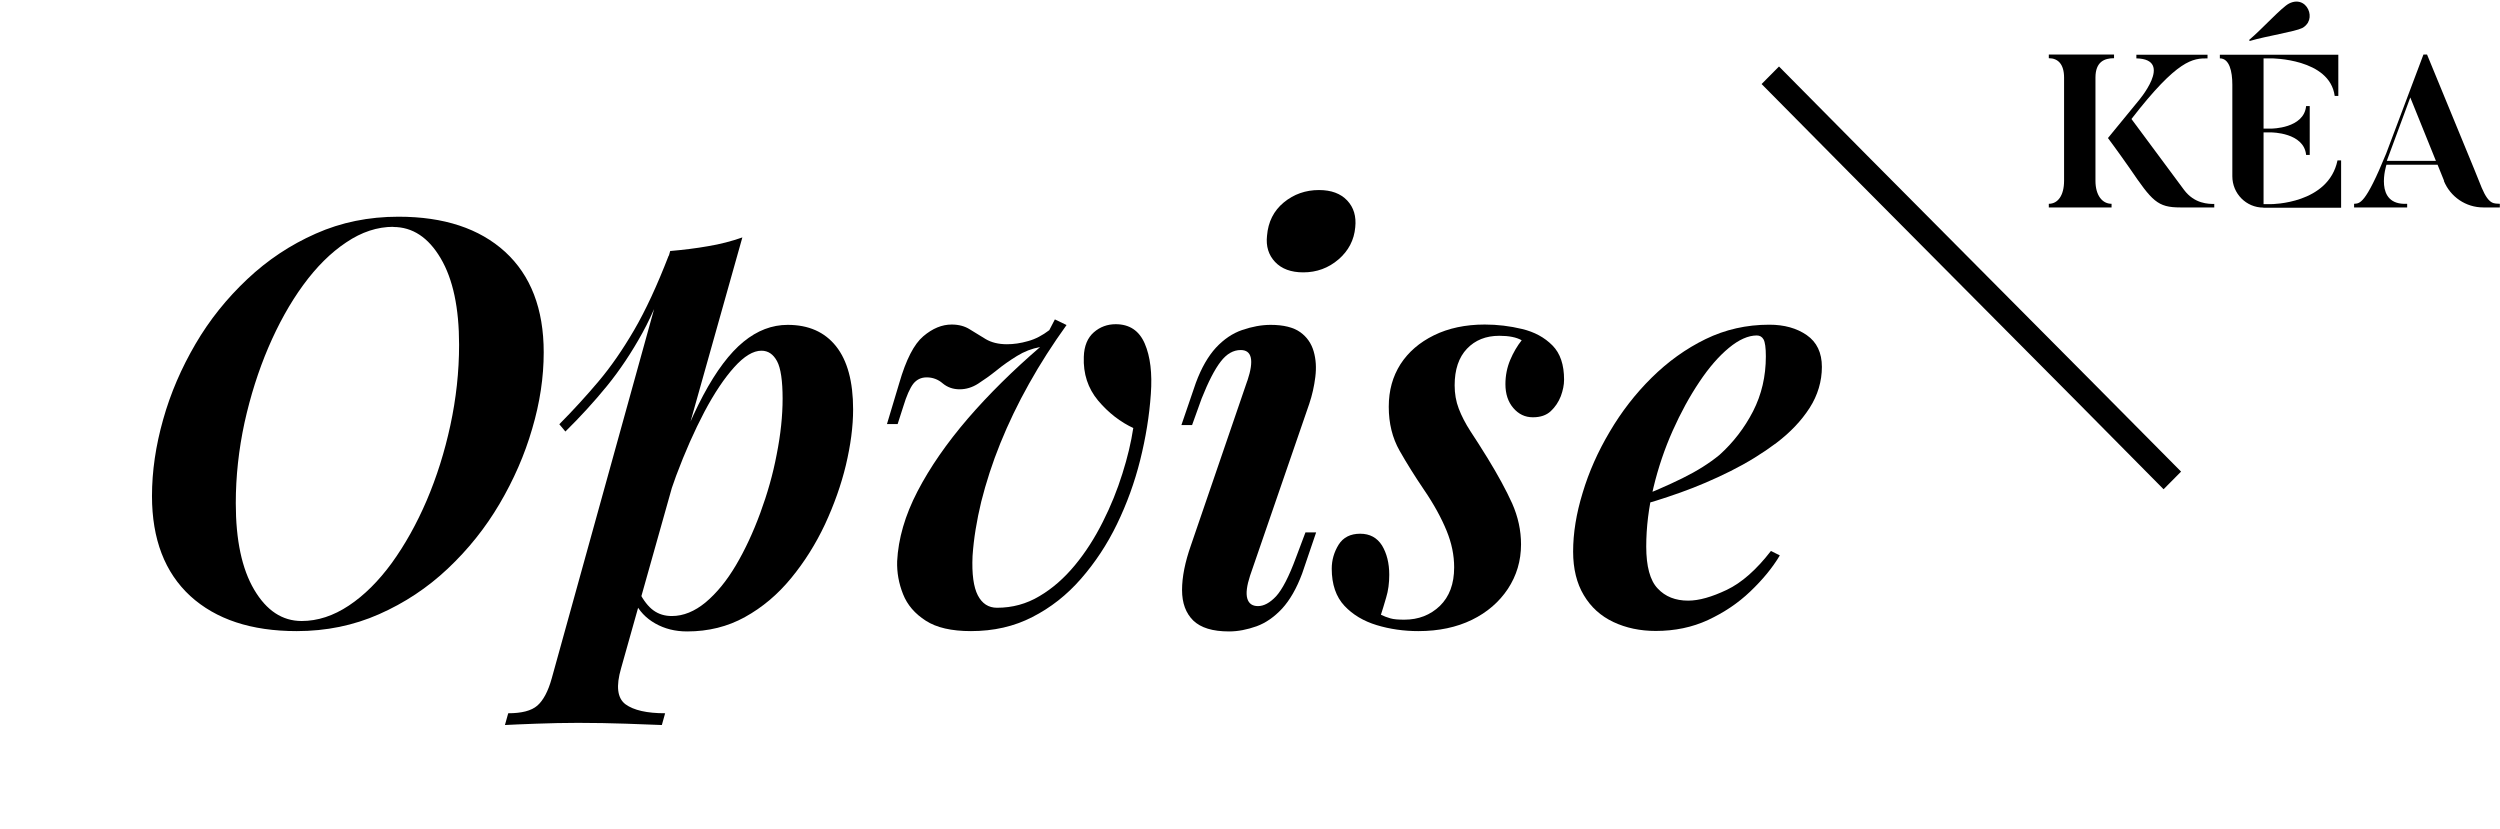
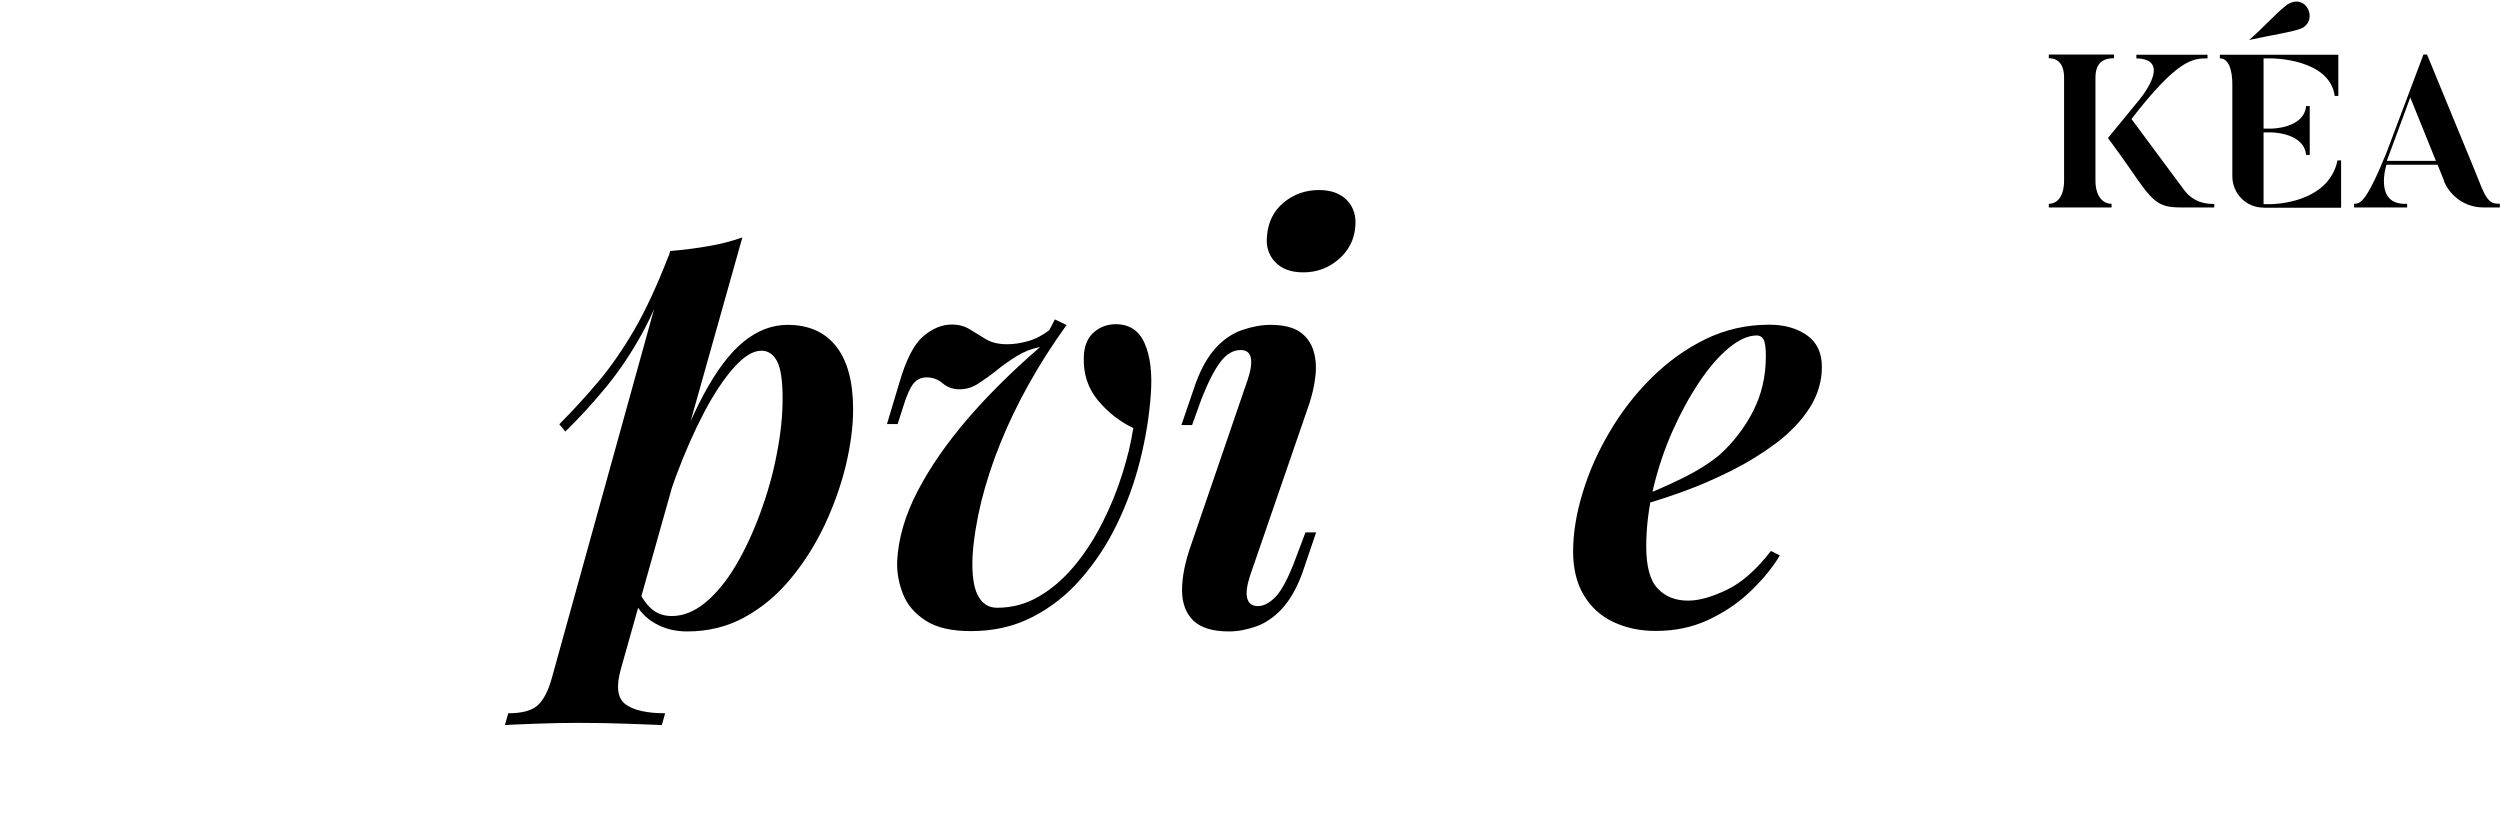
<svg xmlns="http://www.w3.org/2000/svg" width="184" height="61" xml:space="preserve" overflow="hidden">
  <g transform="translate(-470 -638)">
-     <path d="M159.233 35.603C156.077 32.422 150.296 26.654 144.503 20.873 138.698 15.08 132.869 9.263 129.653 6.022L130.934 4.741C134.151 7.982 139.98 13.799 145.785 19.591 151.578 25.372 157.358 31.14 160.527 34.321L159.245 35.603Z" transform="matrix(1 0 0 1.008 470 638.115)" />
    <path d="M155.593 3.87 155.593 4.136C154.891 4.136 154.226 4.39 154.226 5.551L154.226 13.085C154.226 14.161 154.734 14.766 155.411 14.766L155.411 15.032 150.792 15.032 150.792 14.766C151.457 14.766 151.916 14.161 151.916 13.085L151.916 5.551C151.916 4.571 151.469 4.136 150.792 4.136L150.792 3.87 155.581 3.87ZM162.97 14.766 162.97 15.032 160.466 15.032C158.785 15.032 158.398 14.572 156.742 12.166 155.823 10.86 155.145 9.965 155.145 9.965L157.334 7.316C157.334 7.316 160.067 4.208 157.237 4.148L157.237 3.882 162.474 3.882 162.474 4.148C161.41 4.148 160.297 4.184 156.875 8.574 160.587 13.544 160.745 13.75 160.745 13.75 161.519 14.778 162.559 14.778 162.982 14.778" transform="matrix(1 0 0 1.008 470 638.115)" />
    <path d="M166.586 15.044C165.316 15.044 164.3 14.016 164.3 12.758L164.3 6.071C164.3 5.091 164.082 4.148 163.381 4.148L163.381 3.882 172.1 3.882 172.1 6.893 171.834 6.893C171.471 4.148 167.166 4.148 167.166 4.148L166.598 4.148 166.598 9.276 167.166 9.276C167.166 9.276 169.573 9.276 169.73 7.631L169.996 7.631 169.996 11.198 169.73 11.198C169.573 9.554 167.166 9.554 167.166 9.554L166.598 9.554 166.598 14.79 167.166 14.79C167.166 14.79 171.375 14.79 172.04 11.598L172.306 11.598 172.306 15.056 166.586 15.056Z" transform="matrix(1 0 0 1.008 470 638.115)" />
    <path d="M179.888 13.097 179.405 11.912 175.644 11.912C175.644 11.912 174.664 14.899 177.167 14.766L177.167 15.032 173.261 15.032 173.261 14.766C173.672 14.73 174.071 14.863 175.619 11.102L178.365 3.87 178.631 3.87C182.513 13.194 182.658 13.605 182.658 13.605 183.202 14.875 183.577 14.73 183.988 14.766L183.988 15.032 182.766 15.032C181.497 15.032 180.348 14.27 179.864 13.085M179.284 11.634 177.397 7.002 175.668 11.634 179.284 11.634Z" transform="matrix(1 0 0 1.008 470 638.115)" />
-     <path d="M169.875 1.512C170.129 1.076 169.96 0.399 169.476 0.121 169.186-0.048 168.823-0.036 168.472 0.145 167.94 0.411 166.513 1.983 165.533 2.806L165.582 2.878C166.815 2.515 168.895 2.201 169.44 1.935 169.633 1.838 169.778 1.681 169.875 1.524" transform="matrix(1 0 0 1.008 470 638.115)" />
-     <path d="M11.186 36.099C11.186 34.285 11.464 32.422 12.009 30.512 12.553 28.589 13.351 26.762 14.391 24.997 15.431 23.231 16.701 21.671 18.201 20.268 19.7 18.866 21.369 17.765 23.243 16.943 25.106 16.12 27.137 15.709 29.326 15.709 32.676 15.709 35.288 16.568 37.175 18.273 39.062 19.99 40.017 22.433 40.017 25.614 40.017 27.428 39.739 29.278 39.17 31.189 38.614 33.099 37.804 34.925 36.764 36.679 35.724 38.433 34.454 40.005 32.954 41.408 31.455 42.81 29.774 43.911 27.899 44.733 26.025 45.556 24.005 45.967 21.841 45.967 18.491 45.967 15.891 45.108 14.004 43.403 12.13 41.686 11.186 39.255 11.186 36.099ZM28.951 16.447C27.778 16.447 26.617 16.822 25.481 17.584 24.344 18.334 23.292 19.373 22.312 20.704 21.333 22.034 20.486 23.558 19.748 25.263 19.011 26.98 18.43 28.806 17.995 30.753 17.572 32.7 17.354 34.66 17.354 36.631 17.354 39.315 17.801 41.42 18.708 42.943 19.615 44.467 20.776 45.229 22.203 45.229 23.376 45.229 24.537 44.854 25.674 44.104 26.811 43.355 27.863 42.315 28.843 40.984 29.81 39.654 30.669 38.13 31.406 36.425 32.144 34.708 32.724 32.882 33.148 30.935 33.571 28.988 33.789 27.029 33.789 25.057 33.789 22.373 33.341 20.268 32.434 18.745 31.527 17.221 30.366 16.459 28.939 16.459Z" transform="matrix(1 0 0 1.008 470 638.115)" />
+     <path d="M169.875 1.512C170.129 1.076 169.96 0.399 169.476 0.121 169.186-0.048 168.823-0.036 168.472 0.145 167.94 0.411 166.513 1.983 165.533 2.806C166.815 2.515 168.895 2.201 169.44 1.935 169.633 1.838 169.778 1.681 169.875 1.524" transform="matrix(1 0 0 1.008 470 638.115)" />
    <path d="M49.341 18.213C50.296 18.128 51.227 18.019 52.11 17.862 53.005 17.717 53.84 17.499 54.638 17.221L45.713 48.676C45.326 49.994 45.435 50.864 46.039 51.312 46.644 51.747 47.611 51.965 48.954 51.965L48.712 52.824C48.083 52.8 47.2 52.763 46.076 52.727 44.951 52.691 43.778 52.666 42.544 52.666 41.529 52.666 40.501 52.691 39.461 52.727 38.42 52.763 37.647 52.8 37.163 52.824L37.405 51.965C38.396 51.965 39.11 51.784 39.545 51.409 39.98 51.034 40.343 50.369 40.609 49.413L49.329 18.201ZM41.154 30.874C42.194 29.834 43.161 28.782 44.056 27.73 44.951 26.678 45.822 25.432 46.668 23.993 47.515 22.554 48.361 20.74 49.22 18.539L49.341 19.192C48.76 21.079 48.083 22.748 47.285 24.187 46.487 25.626 45.616 26.92 44.673 28.069 43.73 29.218 42.702 30.33 41.613 31.394L41.166 30.862ZM56.041 25.493C55.436 25.493 54.771 25.892 54.045 26.69 53.319 27.488 52.582 28.576 51.844 29.955 51.106 31.346 50.417 32.894 49.764 34.623 49.123 36.352 48.567 38.154 48.095 40.053L48.881 35.772C49.837 32.87 50.804 30.524 51.759 28.746 52.715 26.968 53.706 25.662 54.722 24.84 55.738 24.017 56.815 23.606 57.975 23.606 59.511 23.606 60.696 24.126 61.531 25.166 62.365 26.206 62.789 27.742 62.789 29.774 62.789 31.032 62.607 32.386 62.257 33.849 61.906 35.3 61.386 36.739 60.721 38.166 60.043 39.594 59.221 40.9 58.229 42.097 57.238 43.294 56.113 44.237 54.831 44.939 53.561 45.64 52.134 45.991 50.574 45.991 49.691 45.991 48.917 45.797 48.228 45.41 47.539 45.023 47.031 44.491 46.704 43.802L47.031 43.101C47.358 43.73 47.72 44.189 48.095 44.455 48.482 44.733 48.93 44.866 49.45 44.866 50.296 44.866 51.131 44.528 51.941 43.862 52.751 43.185 53.489 42.29 54.166 41.154 54.843 40.017 55.436 38.747 55.956 37.344 56.476 35.941 56.887 34.526 57.165 33.063 57.455 31.612 57.6 30.258 57.6 28.988 57.6 27.718 57.468 26.762 57.189 26.255 56.911 25.747 56.536 25.493 56.041 25.493Z" transform="matrix(1 0 0 1.008 470 638.115)" />
    <path d="M83.468 31.165C82.452 30.705 81.57 30.016 80.82 29.133 80.07 28.238 79.719 27.174 79.768 25.94 79.792 25.142 80.046 24.549 80.505 24.15 80.965 23.751 81.509 23.558 82.114 23.558 83.129 23.558 83.843 24.029 84.254 24.973 84.665 25.916 84.811 27.149 84.702 28.649 84.593 30.233 84.327 31.854 83.916 33.486 83.504 35.119 82.936 36.667 82.21 38.154 81.485 39.642 80.602 40.96 79.562 42.145 78.522 43.33 77.325 44.262 75.982 44.939 74.64 45.628 73.128 45.967 71.46 45.967 70.032 45.967 68.92 45.713 68.134 45.205 67.336 44.697 66.779 44.056 66.465 43.27 66.15 42.484 66.005 41.686 66.03 40.863 66.114 39.219 66.61 37.514 67.529 35.76 68.448 34.006 69.682 32.241 71.23 30.451 72.778 28.673 74.555 26.932 76.551 25.227 75.946 25.335 75.378 25.553 74.846 25.88 74.314 26.206 73.806 26.557 73.346 26.932 72.874 27.307 72.427 27.621 71.992 27.899 71.556 28.177 71.097 28.311 70.637 28.311 70.141 28.311 69.73 28.165 69.379 27.875 69.041 27.585 68.642 27.44 68.206 27.44 67.795 27.44 67.469 27.597 67.215 27.911 66.973 28.226 66.719 28.782 66.477 29.58L66.066 30.85 65.28 30.85 66.187 27.851C66.683 26.146 67.275 25.009 67.952 24.441 68.642 23.86 69.331 23.582 70.045 23.582 70.565 23.582 71.012 23.703 71.375 23.933 71.75 24.163 72.137 24.404 72.548 24.646 72.959 24.888 73.479 25.021 74.108 25.021 74.604 25.021 75.124 24.948 75.668 24.791 76.212 24.646 76.732 24.368 77.228 23.993L77.639 23.207 78.498 23.618C77.482 25.021 76.563 26.436 75.74 27.899 74.918 29.351 74.217 30.802 73.624 32.253 73.032 33.704 72.572 35.131 72.221 36.51 71.883 37.901 71.665 39.219 71.58 40.476 71.52 41.794 71.653 42.75 71.967 43.355 72.282 43.959 72.754 44.262 73.382 44.262 74.507 44.262 75.547 43.983 76.502 43.415 77.458 42.859 78.329 42.097 79.115 41.154 79.901 40.21 80.578 39.158 81.17 37.985 81.763 36.824 82.235 35.651 82.609 34.466 82.984 33.293 83.251 32.18 83.408 31.14Z" transform="matrix(1 0 0 1.008 470 638.115)" />
    <path d="M91.813 27.669C92.308 26.194 92.139 25.444 91.317 25.444 90.772 25.444 90.277 25.723 89.841 26.291 89.406 26.847 88.934 27.754 88.439 28.988L87.737 30.923 86.951 30.923 88.015 27.839C88.426 26.738 88.922 25.892 89.491 25.275 90.071 24.658 90.712 24.223 91.426 23.981 92.139 23.739 92.841 23.606 93.518 23.606 94.473 23.606 95.199 23.788 95.695 24.138 96.19 24.489 96.517 24.961 96.686 25.541 96.856 26.122 96.892 26.738 96.807 27.416 96.722 28.093 96.577 28.734 96.36 29.375L92.006 41.916C91.764 42.653 91.692 43.209 91.8 43.584 91.909 43.959 92.175 44.141 92.587 44.141 93.022 44.141 93.469 43.899 93.917 43.427 94.364 42.943 94.86 42.012 95.38 40.609L96.082 38.759 96.868 38.759 95.84 41.758C95.428 42.859 94.933 43.705 94.364 44.322 93.784 44.939 93.155 45.374 92.478 45.616 91.788 45.858 91.123 45.991 90.458 45.991 89.249 45.991 88.378 45.725 87.822 45.193 87.278 44.661 86.999 43.923 86.999 42.968 86.999 42.012 87.217 40.936 87.653 39.702L91.8 27.694ZM93.252 17.1C93.336 16.084 93.748 15.274 94.485 14.669 95.223 14.065 96.094 13.762 97.073 13.762 97.98 13.762 98.669 14.016 99.153 14.524 99.637 15.032 99.83 15.685 99.746 16.483 99.661 17.414 99.25 18.201 98.512 18.829 97.775 19.458 96.904 19.773 95.924 19.773 95.017 19.773 94.328 19.519 93.844 19.011 93.361 18.503 93.167 17.862 93.252 17.1Z" transform="matrix(1 0 0 1.008 470 638.115)" />
-     <path d="M101.632 44.77C101.85 44.878 102.08 44.963 102.334 45.036 102.576 45.108 102.926 45.132 103.362 45.132 104.402 45.132 105.272 44.794 105.974 44.129 106.675 43.451 107.026 42.52 107.026 41.311 107.026 40.428 106.845 39.545 106.47 38.638 106.095 37.731 105.551 36.727 104.801 35.639 104.148 34.684 103.543 33.728 103.011 32.797 102.479 31.866 102.213 30.802 102.213 29.592 102.213 28.383 102.503 27.379 103.071 26.484 103.652 25.59 104.474 24.888 105.538 24.368 106.603 23.848 107.86 23.582 109.275 23.582 110.207 23.582 111.126 23.691 112.033 23.909 112.94 24.126 113.677 24.525 114.258 25.106 114.838 25.686 115.116 26.521 115.116 27.609 115.116 27.996 115.032 28.395 114.875 28.818 114.705 29.242 114.463 29.605 114.137 29.907 113.81 30.209 113.375 30.354 112.819 30.354 112.238 30.354 111.767 30.125 111.38 29.677 110.993 29.23 110.799 28.649 110.799 27.936 110.799 27.307 110.92 26.714 111.15 26.17 111.38 25.626 111.67 25.142 111.996 24.731 111.609 24.513 111.065 24.404 110.352 24.404 109.36 24.404 108.574 24.719 107.969 25.348 107.365 25.977 107.062 26.871 107.062 28.02 107.062 28.625 107.159 29.193 107.365 29.725 107.57 30.258 107.86 30.814 108.223 31.37 108.598 31.926 109.009 32.579 109.481 33.329 110.243 34.563 110.847 35.663 111.295 36.643 111.73 37.622 111.948 38.614 111.948 39.63 111.948 40.839 111.621 41.916 110.98 42.883 110.34 43.838 109.457 44.6 108.332 45.144 107.207 45.689 105.889 45.967 104.39 45.967 103.325 45.967 102.297 45.822 101.33 45.531 100.363 45.241 99.564 44.77 98.948 44.117 98.331 43.463 98.016 42.556 98.016 41.408 98.016 40.779 98.186 40.198 98.524 39.654 98.863 39.122 99.395 38.856 100.109 38.856 100.822 38.856 101.354 39.146 101.717 39.715 102.068 40.295 102.249 41.008 102.249 41.855 102.249 42.46 102.177 43.016 102.019 43.524 101.874 44.032 101.741 44.443 101.632 44.782Z" transform="matrix(1 0 0 1.008 470 638.115)" />
    <path d="M120.268 36.34C121.55 35.845 122.735 35.337 123.824 34.805 124.912 34.273 125.819 33.704 126.557 33.099 127.573 32.192 128.395 31.128 129.024 29.919 129.653 28.698 129.967 27.367 129.967 25.904 129.967 25.275 129.907 24.864 129.798 24.67 129.689 24.477 129.52 24.38 129.302 24.38 128.673 24.38 127.984 24.683 127.246 25.287 126.508 25.892 125.783 26.714 125.069 27.778 124.356 28.831 123.703 30.016 123.11 31.334 122.518 32.652 122.046 34.031 121.695 35.482 121.344 36.933 121.163 38.372 121.163 39.799 121.163 41.226 121.441 42.278 122.01 42.859 122.566 43.451 123.316 43.742 124.247 43.742 125.045 43.742 125.988 43.475 127.089 42.956 128.189 42.435 129.266 41.492 130.342 40.114L130.995 40.44C130.451 41.347 129.725 42.218 128.818 43.076 127.911 43.935 126.883 44.612 125.71 45.157 124.549 45.689 123.267 45.955 121.864 45.955 120.716 45.955 119.676 45.737 118.744 45.302 117.813 44.866 117.088 44.213 116.568 43.343 116.048 42.484 115.782 41.42 115.782 40.162 115.782 38.82 116.011 37.393 116.483 35.869 116.942 34.345 117.608 32.858 118.478 31.406 119.337 29.955 120.365 28.637 121.562 27.464 122.759 26.291 124.078 25.348 125.529 24.646 126.98 23.945 128.54 23.594 130.221 23.594 131.321 23.594 132.241 23.848 132.978 24.356 133.716 24.864 134.091 25.638 134.091 26.678 134.091 27.718 133.788 28.746 133.184 29.677 132.579 30.608 131.769 31.455 130.741 32.229 129.713 32.991 128.588 33.68 127.367 34.285 126.146 34.889 124.924 35.409 123.691 35.845 122.457 36.28 121.308 36.643 120.232 36.909L120.268 36.328Z" transform="matrix(1 0 0 1.008 470 638.115)" />
  </g>
</svg>